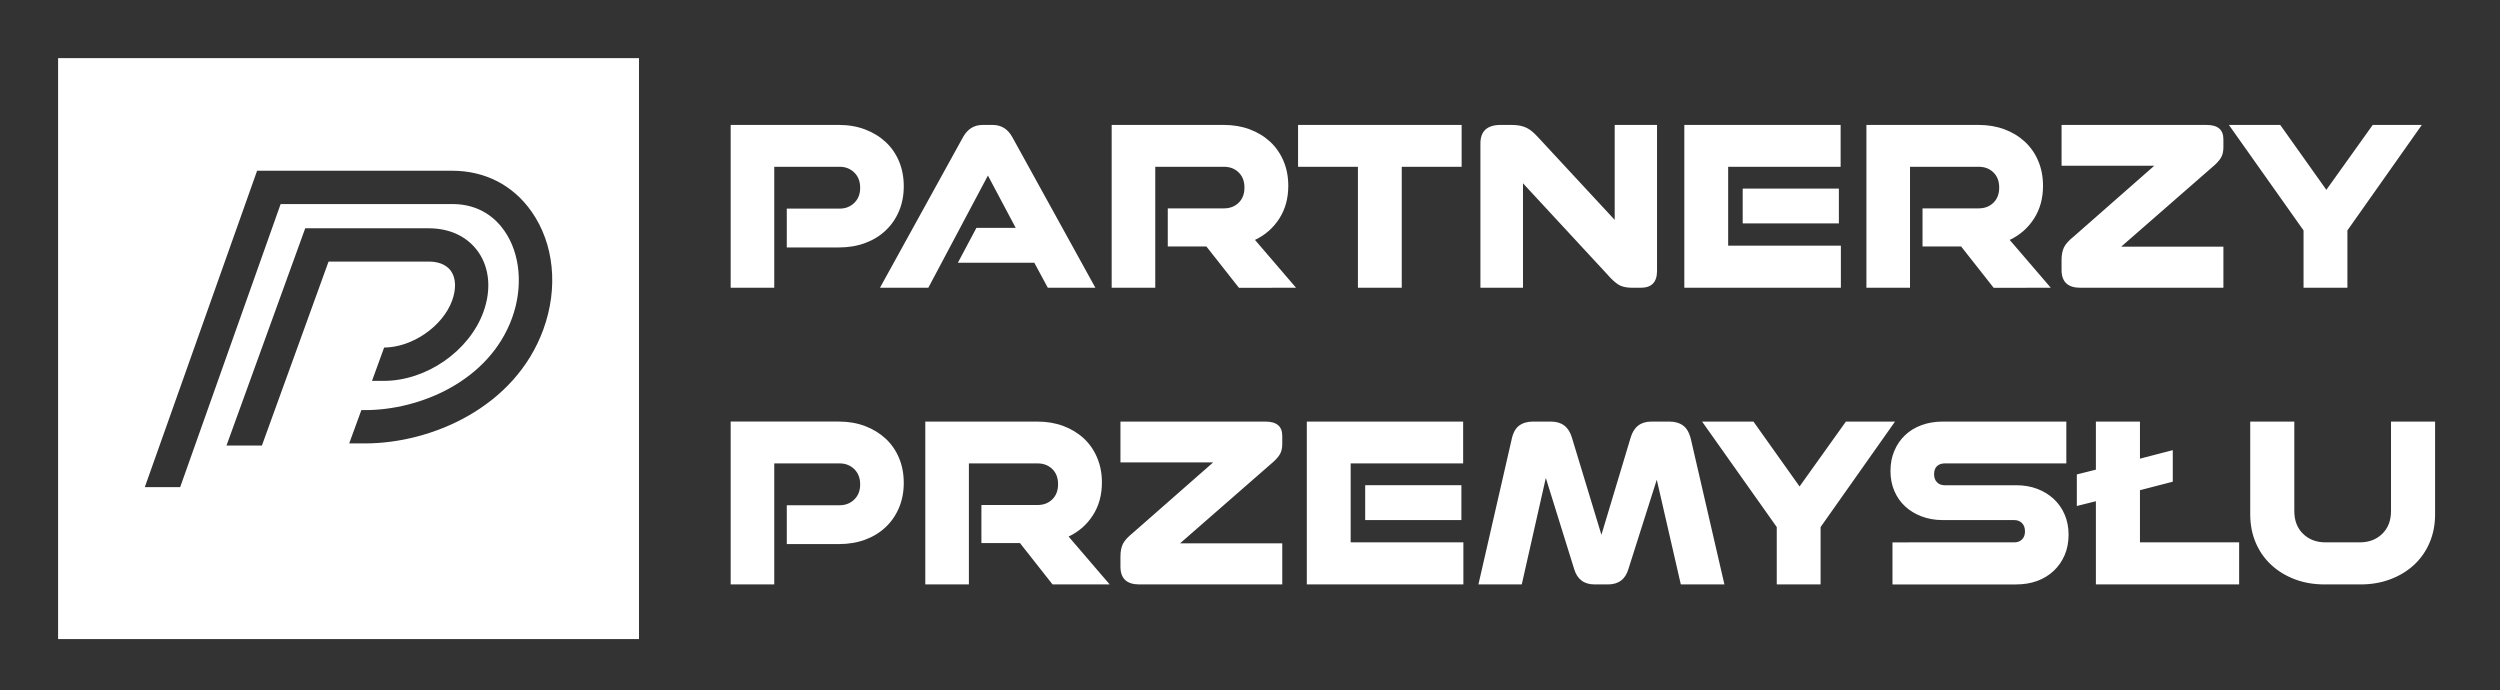
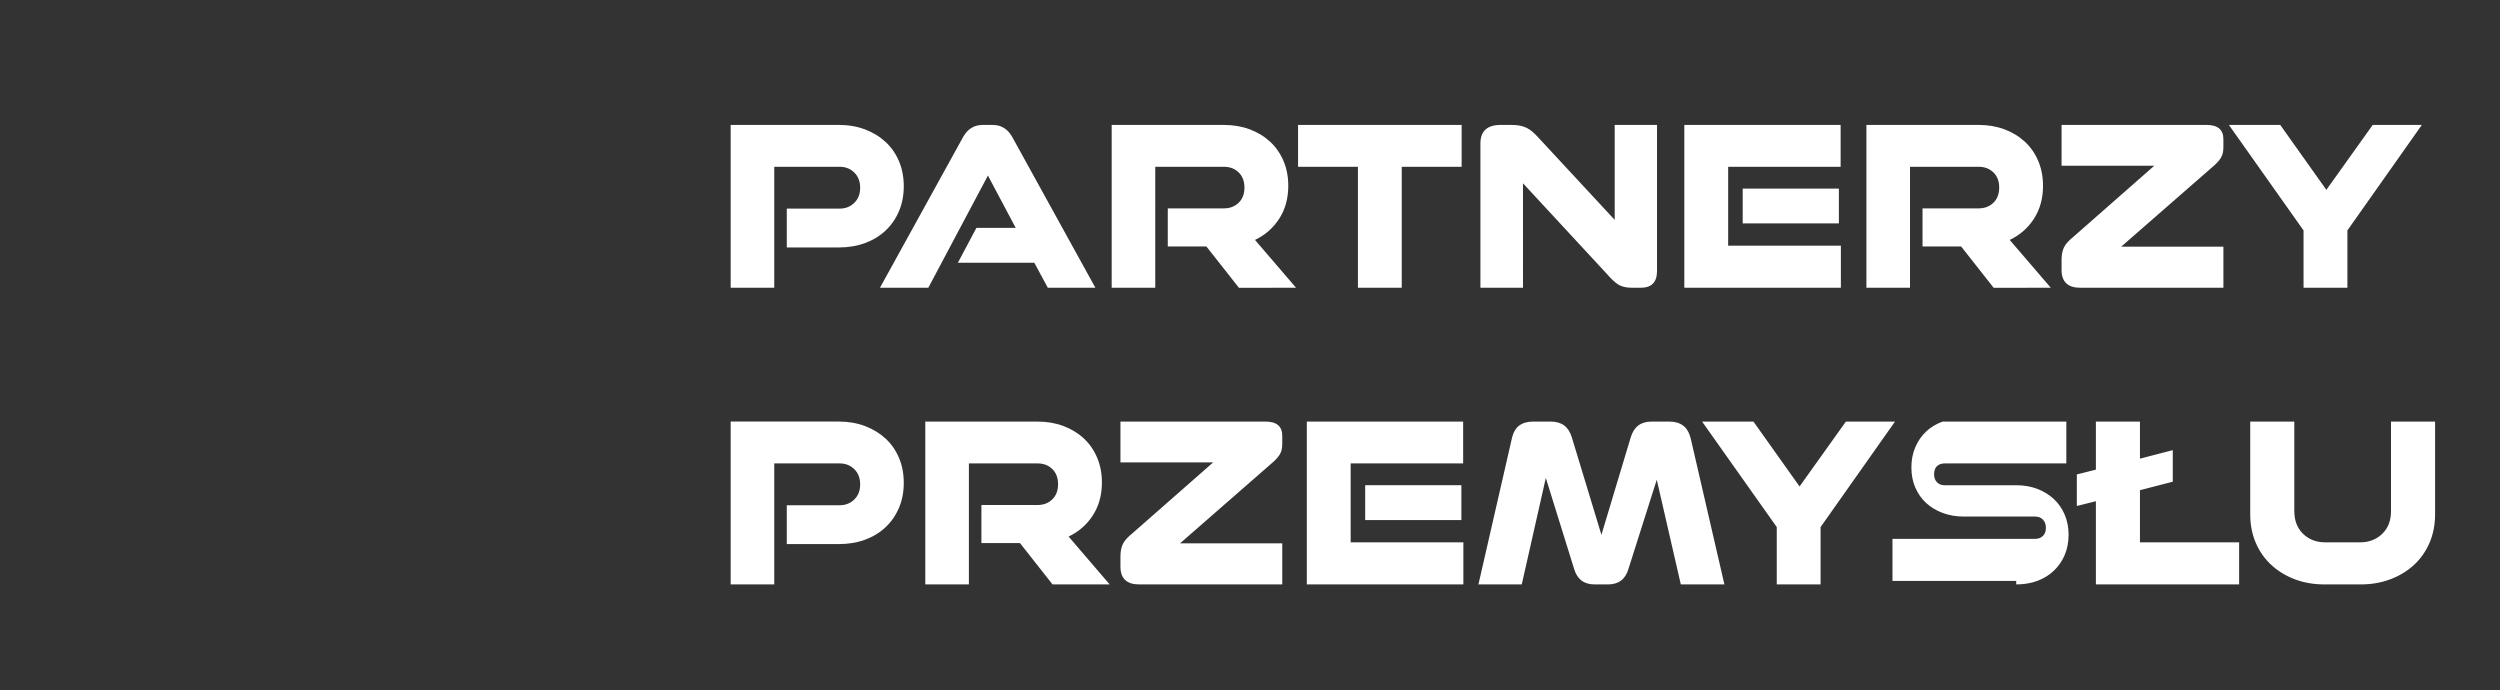
<svg xmlns="http://www.w3.org/2000/svg" version="1.1" id="Warstwa_1" x="0px" y="0px" width="242.667px" height="67px" viewBox="562.333 7.833 242.667 67" xml:space="preserve">
  <rect x="562.333" y="7.833" width="242.667" height="67" fill="#333333" stroke="none" />
-   <path fill="#FFFFFF" d="M791.476,64.561c1.037,0,1.996-0.166,2.883-0.5c0.882-0.332,1.647-0.797,2.297-1.396 c0.647-0.602,1.149-1.316,1.507-2.152c0.357-0.834,0.536-1.756,0.536-2.76v-8.997h-4.279v8.682c0,0.924-0.284,1.662-0.851,2.213 c-0.568,0.551-1.29,0.826-2.166,0.826h-3.354c-0.875,0-1.597-0.275-2.163-0.826c-0.568-0.551-0.852-1.289-0.852-2.213v-8.682h-4.279 v8.997c0,1.004,0.178,1.926,0.534,2.76c0.356,0.836,0.858,1.553,1.507,2.152c0.648,0.602,1.412,1.064,2.285,1.396 c0.877,0.334,1.84,0.5,2.895,0.5H791.476z M773.237,54.59v-3.063l-3.185,0.826v-3.599h-4.278v4.667l-1.85,0.463v3.064l1.85-0.463 v8.074h13.905v-4.086h-9.627v-5.059L773.237,54.59z M758.042,64.561c0.744,0,1.426-0.113,2.043-0.34 c0.615-0.227,1.15-0.557,1.604-0.986c0.452-0.428,0.806-0.939,1.059-1.531c0.249-0.592,0.376-1.252,0.376-1.98 c0-0.697-0.127-1.344-0.376-1.934c-0.253-0.592-0.605-1.1-1.059-1.521c-0.454-0.42-0.989-0.748-1.604-0.984 c-0.617-0.234-1.299-0.352-2.043-0.352h-6.953c-0.31,0-0.557-0.098-0.743-0.293c-0.186-0.193-0.277-0.453-0.277-0.777 c0-0.34,0.093-0.6,0.277-0.779c0.188-0.178,0.435-0.268,0.743-0.268h11.816v-4.06h-12.013c-0.729,0-1.405,0.113-2.03,0.341 c-0.623,0.227-1.158,0.551-1.604,0.973c-0.447,0.422-0.795,0.928-1.045,1.52c-0.254,0.592-0.377,1.244-0.377,1.957 s0.123,1.361,0.377,1.945c0.25,0.584,0.598,1.082,1.045,1.496c0.445,0.412,0.98,0.736,1.604,0.973 c0.625,0.234,1.302,0.354,2.03,0.354h6.954c0.308,0,0.561,0.098,0.753,0.291c0.195,0.193,0.293,0.463,0.293,0.803 s-0.098,0.604-0.293,0.791c-0.192,0.188-0.445,0.279-0.753,0.279H746.03v4.086h12.012V64.561z M739.052,64.561v-5.568l7.223-10.237 h-4.767l-4.497,6.297l-4.475-6.297h-4.986l7.247,10.237v5.568H739.052z M729.716,64.561l-3.233-14.006 c-0.146-0.664-0.398-1.132-0.755-1.398c-0.355-0.268-0.803-0.401-1.338-0.401h-1.773c-1.022,0-1.688,0.511-1.995,1.532l-2.844,9.459 l-2.871-9.459c-0.308-1.021-0.98-1.532-2.017-1.532h-1.775c-0.534,0-0.981,0.134-1.337,0.401c-0.355,0.267-0.601,0.734-0.73,1.398 l-3.209,14.006h4.207l2.335-10.336l2.747,8.828c0.292,1.004,0.957,1.508,1.994,1.508h1.288c1.038,0,1.702-0.504,1.993-1.508 l2.748-8.656l2.334,10.164H729.716z M704.378,64.561v-4.086h-10.94v-7.66h10.918v-4.06h-15.175v15.806H704.378z M704.185,54.932 h-9.338v3.379h9.338V54.932z M686.798,64.561v-3.988h-9.92l8.826-7.709c0.373-0.307,0.647-0.598,0.827-0.875 c0.179-0.275,0.267-0.623,0.267-1.045v-0.803c0-0.924-0.543-1.386-1.628-1.386h-14.078v3.964h8.997l-7.807,6.855 c-0.486,0.391-0.806,0.746-0.959,1.07c-0.154,0.322-0.231,0.729-0.231,1.217v0.973c0,1.15,0.608,1.727,1.823,1.727H686.798z M670.046,64.561l-3.987-4.646c0.989-0.469,1.775-1.158,2.357-2.064c0.585-0.908,0.876-1.971,0.876-3.188 c0-0.875-0.154-1.678-0.463-2.406c-0.308-0.729-0.741-1.354-1.3-1.873c-0.561-0.518-1.223-0.918-1.981-1.202 c-0.763-0.284-1.598-0.426-2.505-0.426h-10.894v15.806h4.231V52.814h6.661c0.583,0,1.062,0.184,1.435,0.547 c0.373,0.365,0.56,0.855,0.56,1.473c0,0.615-0.187,1.105-0.56,1.471s-0.852,0.547-1.435,0.547h-5.446v3.695h3.744l3.162,4.014 H670.046z M643.761,60.645c0.924,0,1.771-0.141,2.542-0.424c0.771-0.285,1.436-0.689,1.993-1.217 c0.56-0.527,0.992-1.154,1.301-1.885c0.308-0.729,0.462-1.531,0.462-2.408c0-0.891-0.154-1.701-0.462-2.43 c-0.309-0.73-0.741-1.354-1.301-1.873c-0.559-0.518-1.224-0.925-1.993-1.218c-0.771-0.291-1.618-0.437-2.542-0.437h-10.504v15.807 h4.23V52.814h6.348c0.566,0,1.04,0.188,1.422,0.559c0.381,0.375,0.57,0.869,0.57,1.484c0,0.6-0.189,1.088-0.57,1.459 c-0.382,0.373-0.854,0.559-1.422,0.559h-5.131v3.77H643.761L643.761,60.645z" />
+   <path fill="#FFFFFF" d="M791.476,64.561c1.037,0,1.996-0.166,2.883-0.5c0.882-0.332,1.647-0.797,2.297-1.396 c0.647-0.602,1.149-1.316,1.507-2.152c0.357-0.834,0.536-1.756,0.536-2.76v-8.997h-4.279v8.682c0,0.924-0.284,1.662-0.851,2.213 c-0.568,0.551-1.29,0.826-2.166,0.826h-3.354c-0.875,0-1.597-0.275-2.163-0.826c-0.568-0.551-0.852-1.289-0.852-2.213v-8.682h-4.279 v8.997c0,1.004,0.178,1.926,0.534,2.76c0.356,0.836,0.858,1.553,1.507,2.152c0.648,0.602,1.412,1.064,2.285,1.396 c0.877,0.334,1.84,0.5,2.895,0.5H791.476z M773.237,54.59v-3.063l-3.185,0.826v-3.599h-4.278v4.667l-1.85,0.463v3.064l1.85-0.463 v8.074h13.905v-4.086h-9.627v-5.059L773.237,54.59z M758.042,64.561c0.744,0,1.426-0.113,2.043-0.34 c0.615-0.227,1.15-0.557,1.604-0.986c0.452-0.428,0.806-0.939,1.059-1.531c0.249-0.592,0.376-1.252,0.376-1.98 c0-0.697-0.127-1.344-0.376-1.934c-0.253-0.592-0.605-1.1-1.059-1.521c-0.454-0.42-0.989-0.748-1.604-0.984 c-0.617-0.234-1.299-0.352-2.043-0.352h-6.953c-0.31,0-0.557-0.098-0.743-0.293c-0.186-0.193-0.277-0.453-0.277-0.777 c0-0.34,0.093-0.6,0.277-0.779c0.188-0.178,0.435-0.268,0.743-0.268h11.816v-4.06h-12.013c-0.623,0.227-1.158,0.551-1.604,0.973c-0.447,0.422-0.795,0.928-1.045,1.52c-0.254,0.592-0.377,1.244-0.377,1.957 s0.123,1.361,0.377,1.945c0.25,0.584,0.598,1.082,1.045,1.496c0.445,0.412,0.98,0.736,1.604,0.973 c0.625,0.234,1.302,0.354,2.03,0.354h6.954c0.308,0,0.561,0.098,0.753,0.291c0.195,0.193,0.293,0.463,0.293,0.803 s-0.098,0.604-0.293,0.791c-0.192,0.188-0.445,0.279-0.753,0.279H746.03v4.086h12.012V64.561z M739.052,64.561v-5.568l7.223-10.237 h-4.767l-4.497,6.297l-4.475-6.297h-4.986l7.247,10.237v5.568H739.052z M729.716,64.561l-3.233-14.006 c-0.146-0.664-0.398-1.132-0.755-1.398c-0.355-0.268-0.803-0.401-1.338-0.401h-1.773c-1.022,0-1.688,0.511-1.995,1.532l-2.844,9.459 l-2.871-9.459c-0.308-1.021-0.98-1.532-2.017-1.532h-1.775c-0.534,0-0.981,0.134-1.337,0.401c-0.355,0.267-0.601,0.734-0.73,1.398 l-3.209,14.006h4.207l2.335-10.336l2.747,8.828c0.292,1.004,0.957,1.508,1.994,1.508h1.288c1.038,0,1.702-0.504,1.993-1.508 l2.748-8.656l2.334,10.164H729.716z M704.378,64.561v-4.086h-10.94v-7.66h10.918v-4.06h-15.175v15.806H704.378z M704.185,54.932 h-9.338v3.379h9.338V54.932z M686.798,64.561v-3.988h-9.92l8.826-7.709c0.373-0.307,0.647-0.598,0.827-0.875 c0.179-0.275,0.267-0.623,0.267-1.045v-0.803c0-0.924-0.543-1.386-1.628-1.386h-14.078v3.964h8.997l-7.807,6.855 c-0.486,0.391-0.806,0.746-0.959,1.07c-0.154,0.322-0.231,0.729-0.231,1.217v0.973c0,1.15,0.608,1.727,1.823,1.727H686.798z M670.046,64.561l-3.987-4.646c0.989-0.469,1.775-1.158,2.357-2.064c0.585-0.908,0.876-1.971,0.876-3.188 c0-0.875-0.154-1.678-0.463-2.406c-0.308-0.729-0.741-1.354-1.3-1.873c-0.561-0.518-1.223-0.918-1.981-1.202 c-0.763-0.284-1.598-0.426-2.505-0.426h-10.894v15.806h4.231V52.814h6.661c0.583,0,1.062,0.184,1.435,0.547 c0.373,0.365,0.56,0.855,0.56,1.473c0,0.615-0.187,1.105-0.56,1.471s-0.852,0.547-1.435,0.547h-5.446v3.695h3.744l3.162,4.014 H670.046z M643.761,60.645c0.924,0,1.771-0.141,2.542-0.424c0.771-0.285,1.436-0.689,1.993-1.217 c0.56-0.527,0.992-1.154,1.301-1.885c0.308-0.729,0.462-1.531,0.462-2.408c0-0.891-0.154-1.701-0.462-2.43 c-0.309-0.73-0.741-1.354-1.301-1.873c-0.559-0.518-1.224-0.925-1.993-1.218c-0.771-0.291-1.618-0.437-2.542-0.437h-10.504v15.807 h4.23V52.814h6.348c0.566,0,1.04,0.188,1.422,0.559c0.381,0.375,0.57,0.869,0.57,1.484c0,0.6-0.189,1.088-0.57,1.459 c-0.382,0.373-0.854,0.559-1.422,0.559h-5.131v3.77H643.761L643.761,60.645z" />
  <path fill="#FFFFFF" d="M790.188,35.765v-5.566l7.223-10.238h-4.766l-4.5,6.299l-4.475-6.299h-4.984l7.245,10.238v5.566H790.188z M778.151,35.765v-3.987h-9.923l8.828-7.708c0.372-0.307,0.648-0.6,0.826-0.875c0.18-0.275,0.269-0.624,0.269-1.045v-0.803 c0-0.925-0.543-1.387-1.63-1.387h-14.078v3.963h8.997l-7.806,6.858c-0.485,0.388-0.807,0.746-0.961,1.07 c-0.154,0.323-0.23,0.729-0.23,1.215v0.973c0,1.15,0.607,1.726,1.823,1.726H778.151z M761.396,35.765l-3.987-4.644 c0.99-0.469,1.774-1.159,2.358-2.066c0.584-0.907,0.875-1.97,0.875-3.186c0-0.876-0.153-1.678-0.462-2.407 c-0.308-0.73-0.74-1.354-1.301-1.873c-0.56-0.518-1.22-0.918-1.98-1.203c-0.764-0.283-1.598-0.426-2.505-0.426H743.5v15.805h4.232 V24.021h6.661c0.584,0,1.062,0.183,1.436,0.549c0.373,0.363,0.56,0.854,0.56,1.47c0,0.616-0.187,1.106-0.56,1.471 c-0.374,0.365-0.852,0.548-1.436,0.548h-5.446v3.695h3.744l3.159,4.012L761.396,35.765L761.396,35.765z M741.021,35.765V31.68 H730.08v-7.659h10.917v-4.061h-15.172v15.805H741.021z M740.827,26.137h-9.336v3.38h9.336V26.137z M721.593,35.765 c1.056,0,1.582-0.542,1.582-1.628V19.959h-4.108v9.217l-7.465-8.049c-0.18-0.195-0.353-0.365-0.523-0.511s-0.354-0.269-0.545-0.365 c-0.196-0.097-0.416-0.17-0.658-0.22c-0.242-0.048-0.526-0.072-0.852-0.072h-1.021c-1.313,0-1.971,0.601-1.971,1.799v14.006h4.133 V25.625l8.146,8.802c0.404,0.471,0.771,0.811,1.095,1.021c0.323,0.21,0.77,0.315,1.338,0.315L721.593,35.765L721.593,35.765z M698.396,35.765V24.021h5.813v-4.061h-15.878v4.061h5.811v11.744H698.396z M688.137,35.765l-3.987-4.644 c0.988-0.469,1.773-1.159,2.357-2.066c0.584-0.907,0.876-1.97,0.876-3.186c0-0.876-0.154-1.678-0.462-2.407 c-0.311-0.73-0.742-1.354-1.301-1.873c-0.562-0.518-1.222-0.918-1.983-1.203c-0.761-0.283-1.597-0.426-2.504-0.426H670.24v15.805 h4.23V24.021h6.661c0.584,0,1.063,0.183,1.436,0.549c0.372,0.363,0.561,0.854,0.561,1.47c0,0.616-0.188,1.106-0.561,1.471 c-0.371,0.365-0.852,0.548-1.436,0.548h-5.446v3.695h3.745l3.161,4.012L688.137,35.765L688.137,35.765z M668.659,35.765 l-8.072-14.637c-0.438-0.779-1.069-1.168-1.896-1.168h-0.975c-0.825,0-1.457,0.389-1.896,1.168l-8.073,14.637h4.694l5.786-10.893 l2.698,5.082h-3.816l-1.798,3.38h7.416l1.313,2.431H668.659z M643.761,31.852c0.924,0,1.771-0.142,2.542-0.426 c0.771-0.285,1.436-0.689,1.993-1.217c0.56-0.526,0.992-1.154,1.301-1.884c0.308-0.73,0.462-1.533,0.462-2.408 c0-0.891-0.154-1.701-0.462-2.431c-0.309-0.729-0.741-1.354-1.301-1.873c-0.559-0.518-1.224-0.924-1.993-1.216 c-0.771-0.291-1.618-0.438-2.542-0.438h-10.504v15.805h4.23V24.021h6.348c0.566,0,1.04,0.188,1.422,0.56 c0.381,0.373,0.57,0.868,0.57,1.483c0,0.6-0.189,1.087-0.57,1.459c-0.382,0.373-0.854,0.559-1.422,0.559h-5.131v3.771 L643.761,31.852L643.761,31.852z" />
-   <path fill="#FFFFFF" d="M567.972,13.473v56.391h56.386V13.473H567.972z M587.755,51.08h-3.438l7.643-21.088h11.989 c2.063,0,3.773,0.818,4.813,2.303c1.093,1.561,1.271,3.681,0.494,5.82c-1.389,3.813-5.547,6.688-9.67,6.688h-1.144l1.177-3.234 c2.73-0.017,5.687-2.055,6.599-4.557c0.413-1.137,0.374-2.18-0.104-2.861c-0.536-0.768-1.476-0.927-2.166-0.927h-9.723 L587.755,51.08z M615.075,39.807c-2.769,7.603-10.904,11.066-17.293,11.066h-1.552l1.179-3.233h0.373 c5.299,0,12.02-2.797,14.256-8.938c1.092-3.005,0.806-6.251-0.752-8.475c-0.826-1.18-2.373-2.588-5.049-2.588h-16.664l-9.752,27.48 h-3.433l10.901-30.713h18.946c3.172,0,5.905,1.408,7.696,3.966C616.12,31.492,616.546,35.766,615.075,39.807z" />
</svg>